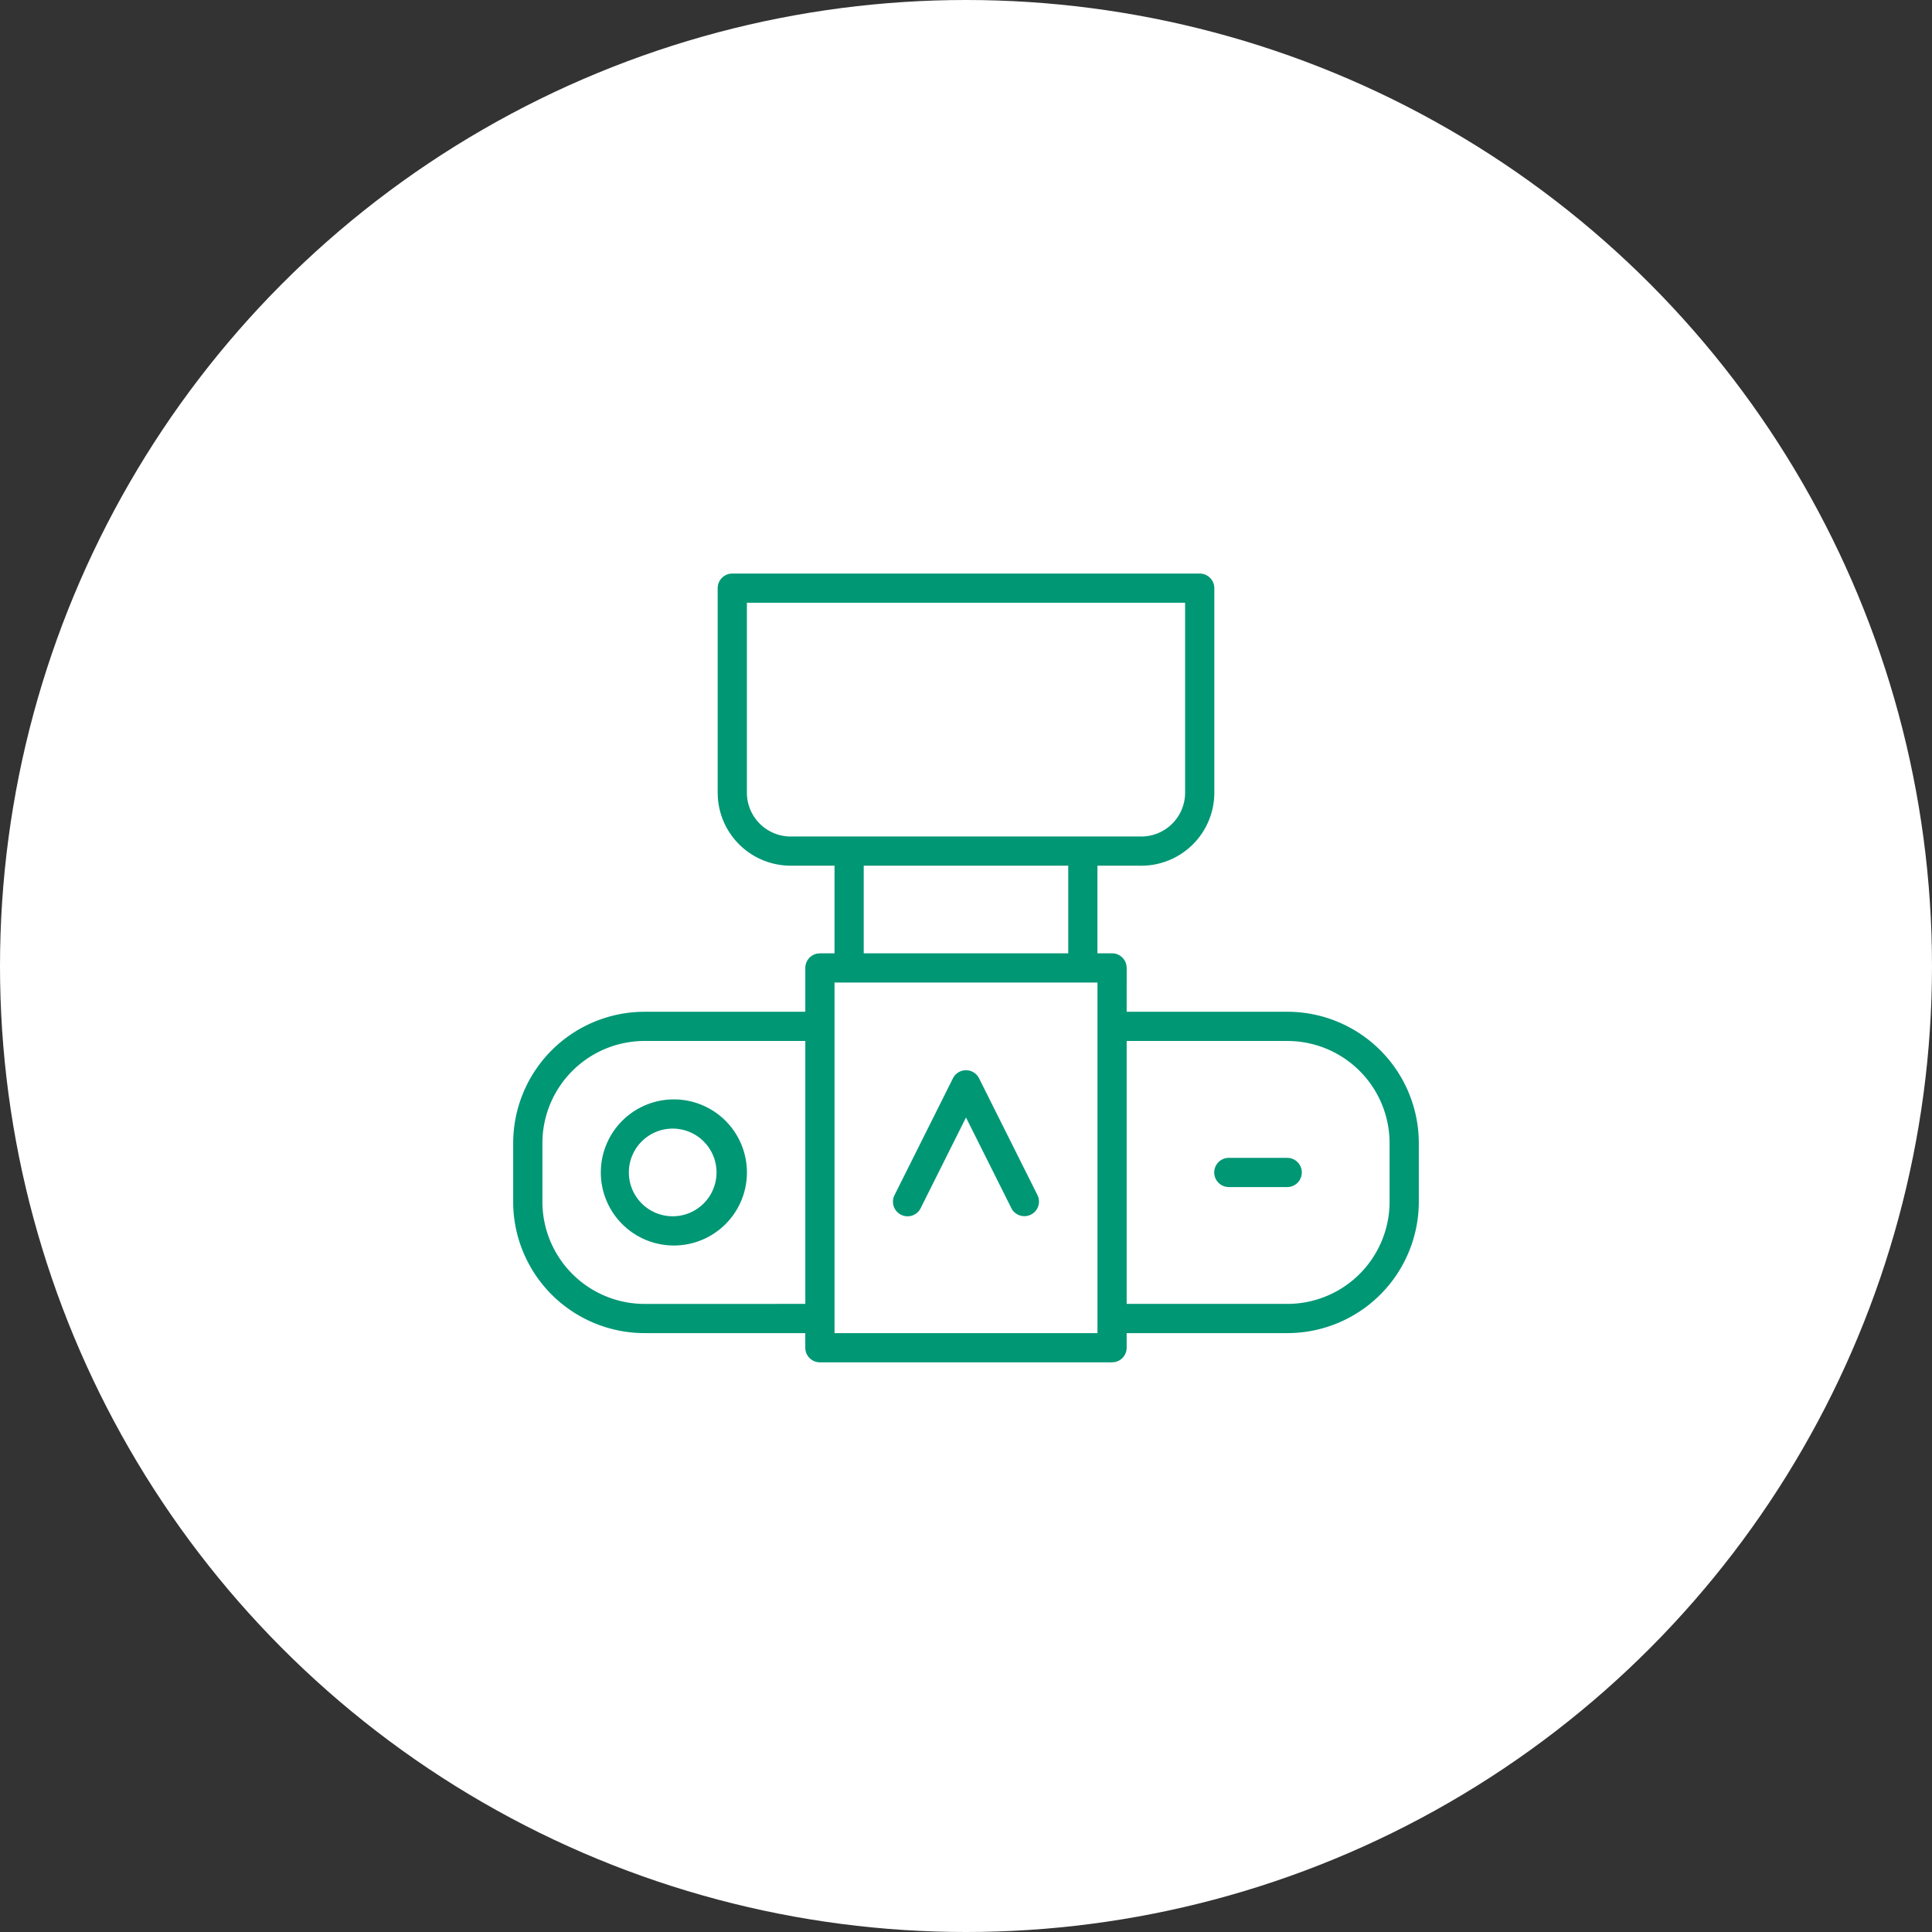
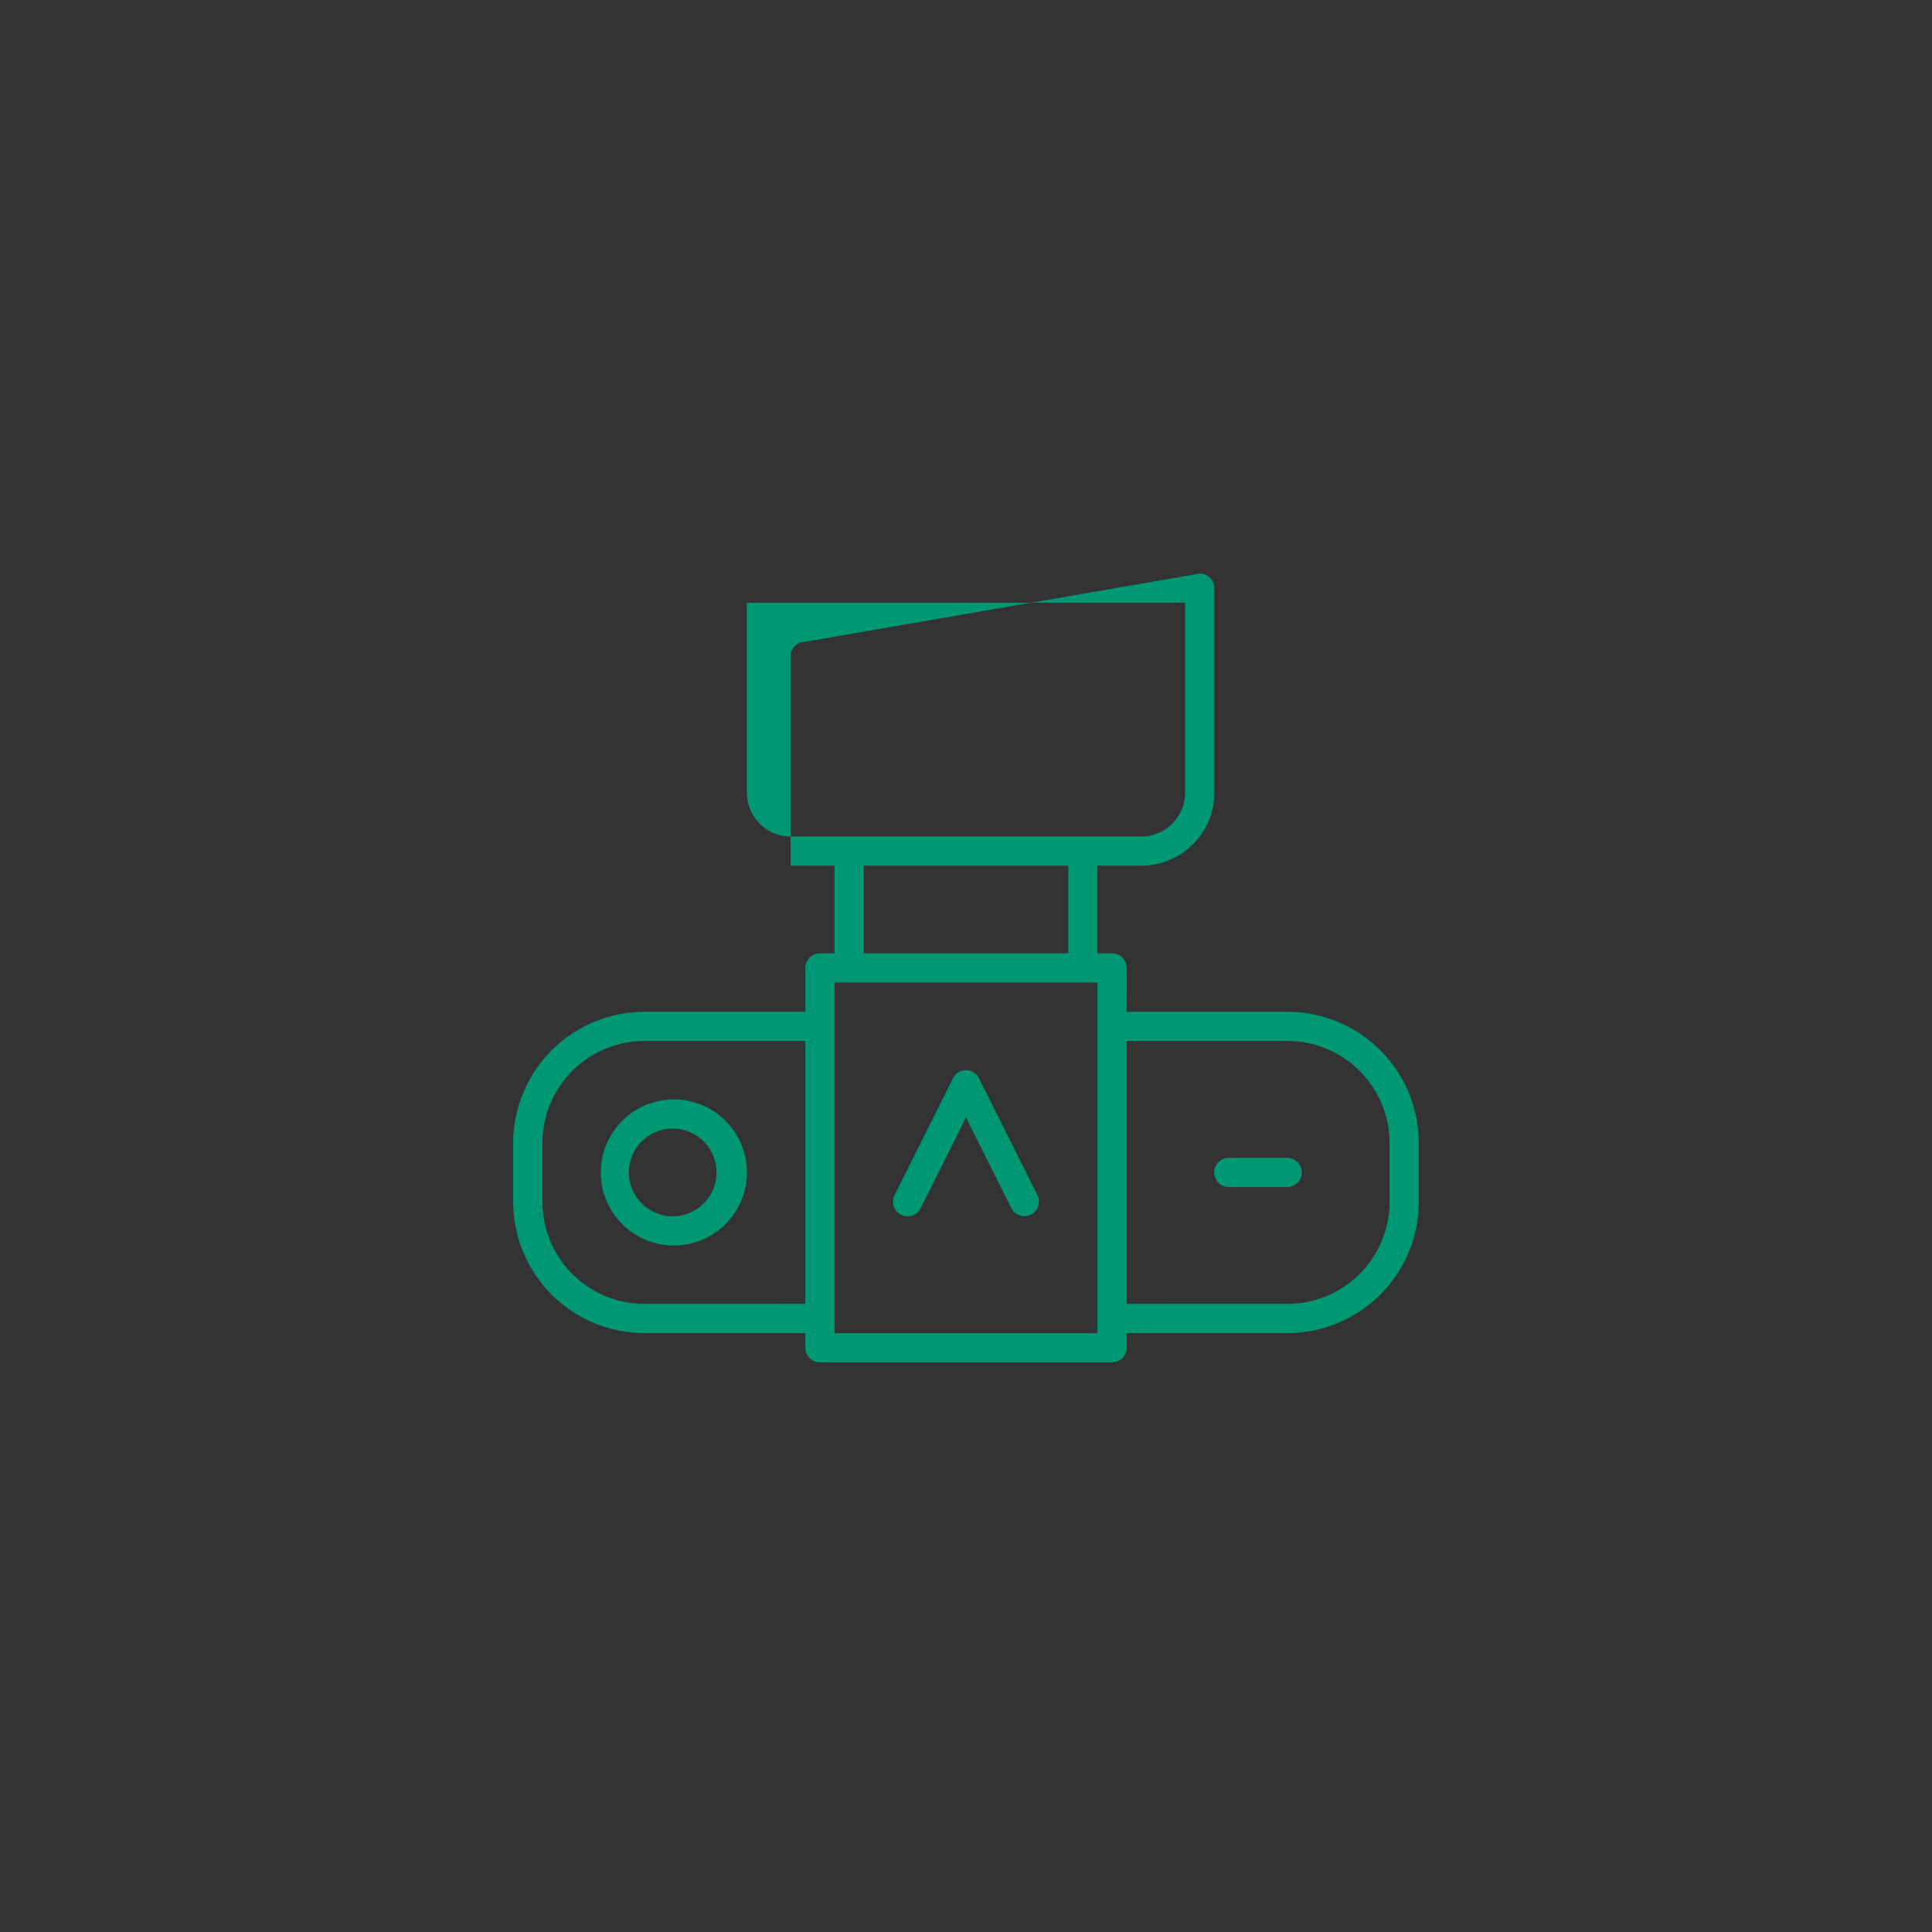
<svg xmlns="http://www.w3.org/2000/svg" viewBox="0 0 64 64">
  <rect x="0" y="0" width="64" height="64" fill="#333333" stroke="none" />
  <g fill="none" fill-rule="evenodd">
-     <circle cx="32" cy="32" r="32" fill="#FFF" />
-     <path fill="#009775" d="M39.742 19c.267 0 .484.217.484.484v6.774a2.42 2.42 0 0 1-2.42 2.42l-1.452-.001v2.903h.485c.237 0 .435.172.476.398l.008.087-.001 1.451h5.323a4.355 4.355 0 0 1 4.353 4.227l.002.128v1.935a4.355 4.355 0 0 1-4.226 4.353l-.129.002h-5.323v.484a.484.484 0 0 1-.396.476l-.087.008H27.16a.484.484 0 0 1-.484-.484v-.484h-5.322a4.355 4.355 0 0 1-4.353-4.226L17 39.806v-1.935a4.355 4.355 0 0 1 4.226-4.353l.129-.002h5.322v-1.451c0-.238.172-.436.397-.477l.087-.007.484-.001v-2.903h-1.451a2.42 2.42 0 0 1-2.415-2.26l-.005-.159v-6.774c0-.267.217-.484.484-.484Zm-3.387 13.548h-8.71v11.613h8.71V32.548Zm6.29 1.936-5.323-.001v8.71h5.323a3.387 3.387 0 0 0 3.385-3.27l.002-.117v-1.935a3.387 3.387 0 0 0-3.27-3.385l-.117-.002Zm-15.968-.001h-5.322a3.387 3.387 0 0 0-3.385 3.272l-.002.116v1.935a3.387 3.387 0 0 0 3.27 3.386l.117.002 5.322-.001v-8.71Zm-4.354 1.936a2.42 2.42 0 1 1 0 4.84 2.42 2.42 0 0 1 0-4.84Zm10.079-.753.03.053 1.936 3.871a.484.484 0 0 1-.837.482l-.028-.05L32 37.018l-1.503 3.006a.484.484 0 0 1-.597.239l-.052-.023a.484.484 0 0 1-.239-.597l.023-.052 1.935-3.87a.484.484 0 0 1 .835-.054Zm-10.08 1.721a1.452 1.452 0 1 0 0 2.903 1.452 1.452 0 0 0 0-2.903Zm20.323.968a.484.484 0 0 1 .057.964l-.057.004H40.71a.484.484 0 0 1-.057-.965l.057-.003h1.935Zm-7.258-9.678h-6.775v2.903h6.775v-2.903Zm3.871-8.71H24.742v6.291c0 .773.604 1.405 1.366 1.45l.086.002h11.612c.802 0 1.452-.65 1.452-1.452v-6.29Z" />
+     <path fill="#009775" d="M39.742 19c.267 0 .484.217.484.484v6.774a2.42 2.42 0 0 1-2.42 2.42l-1.452-.001v2.903h.485c.237 0 .435.172.476.398l.008.087-.001 1.451h5.323a4.355 4.355 0 0 1 4.353 4.227l.002.128v1.935a4.355 4.355 0 0 1-4.226 4.353l-.129.002h-5.323v.484a.484.484 0 0 1-.396.476l-.087.008H27.16a.484.484 0 0 1-.484-.484v-.484h-5.322a4.355 4.355 0 0 1-4.353-4.226L17 39.806v-1.935a4.355 4.355 0 0 1 4.226-4.353l.129-.002h5.322v-1.451c0-.238.172-.436.397-.477l.087-.007.484-.001v-2.903h-1.451l-.005-.159v-6.774c0-.267.217-.484.484-.484Zm-3.387 13.548h-8.71v11.613h8.71V32.548Zm6.29 1.936-5.323-.001v8.71h5.323a3.387 3.387 0 0 0 3.385-3.27l.002-.117v-1.935a3.387 3.387 0 0 0-3.27-3.385l-.117-.002Zm-15.968-.001h-5.322a3.387 3.387 0 0 0-3.385 3.272l-.002.116v1.935a3.387 3.387 0 0 0 3.27 3.386l.117.002 5.322-.001v-8.71Zm-4.354 1.936a2.42 2.42 0 1 1 0 4.84 2.42 2.42 0 0 1 0-4.84Zm10.079-.753.03.053 1.936 3.871a.484.484 0 0 1-.837.482l-.028-.05L32 37.018l-1.503 3.006a.484.484 0 0 1-.597.239l-.052-.023a.484.484 0 0 1-.239-.597l.023-.052 1.935-3.87a.484.484 0 0 1 .835-.054Zm-10.08 1.721a1.452 1.452 0 1 0 0 2.903 1.452 1.452 0 0 0 0-2.903Zm20.323.968a.484.484 0 0 1 .057.964l-.057.004H40.71a.484.484 0 0 1-.057-.965l.057-.003h1.935Zm-7.258-9.678h-6.775v2.903h6.775v-2.903Zm3.871-8.71H24.742v6.291c0 .773.604 1.405 1.366 1.45l.086.002h11.612c.802 0 1.452-.65 1.452-1.452v-6.29Z" />
  </g>
</svg>